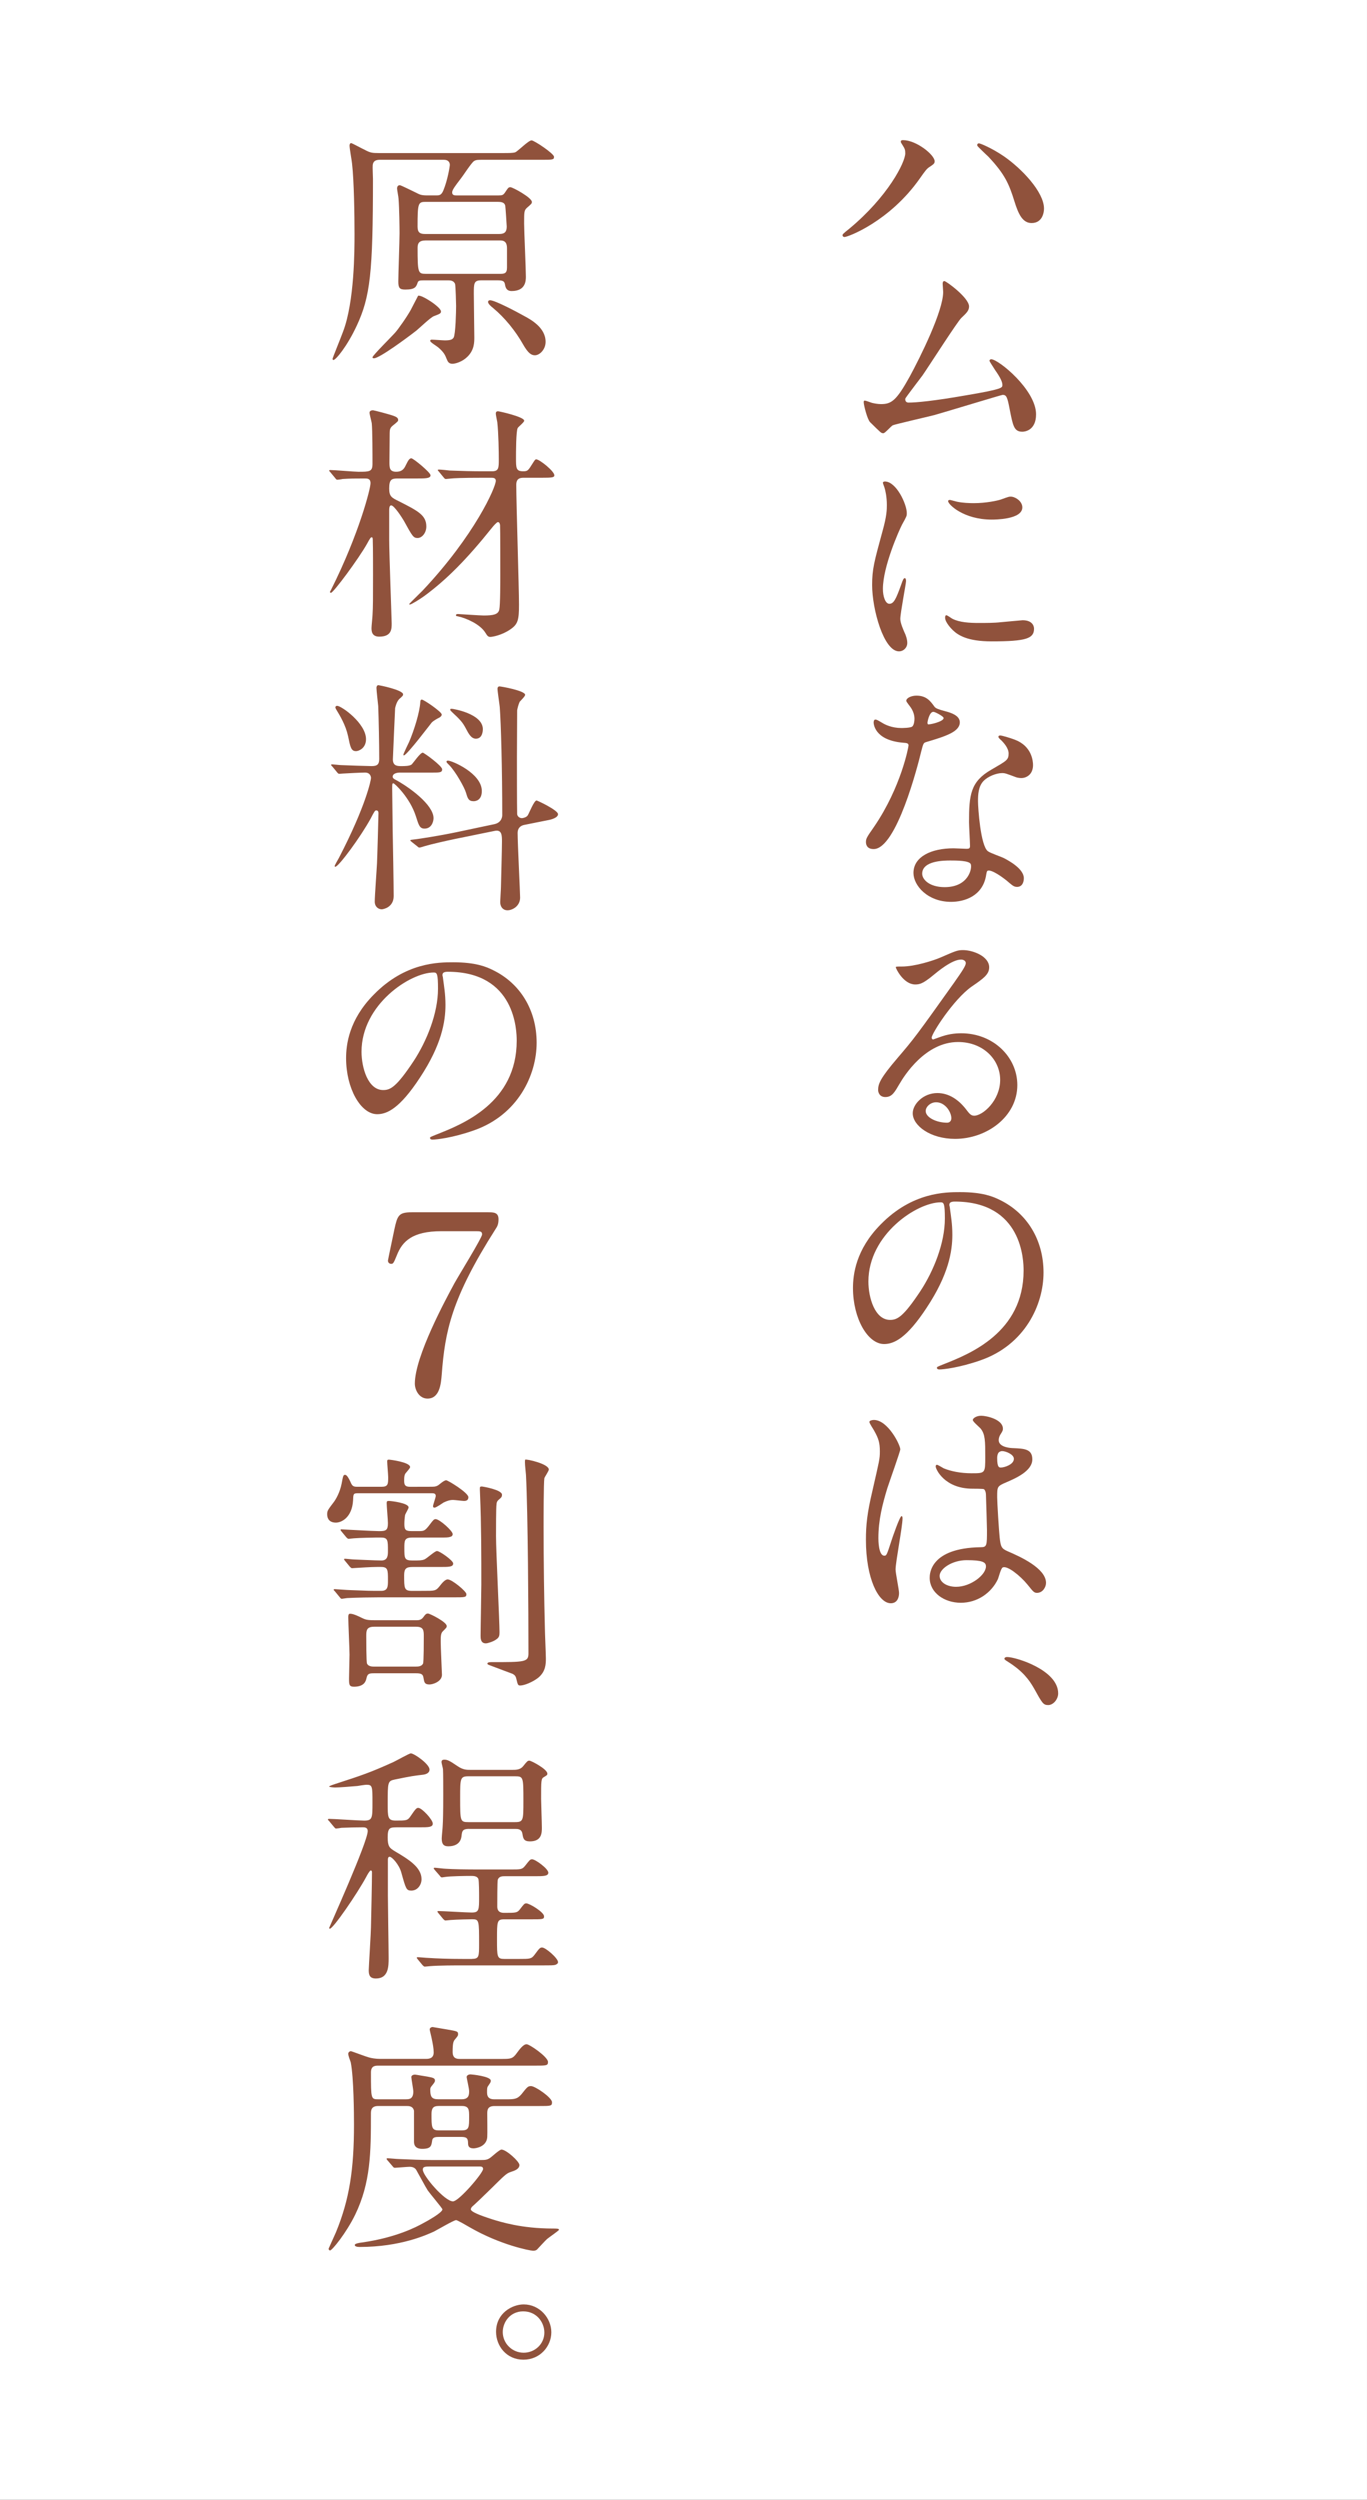
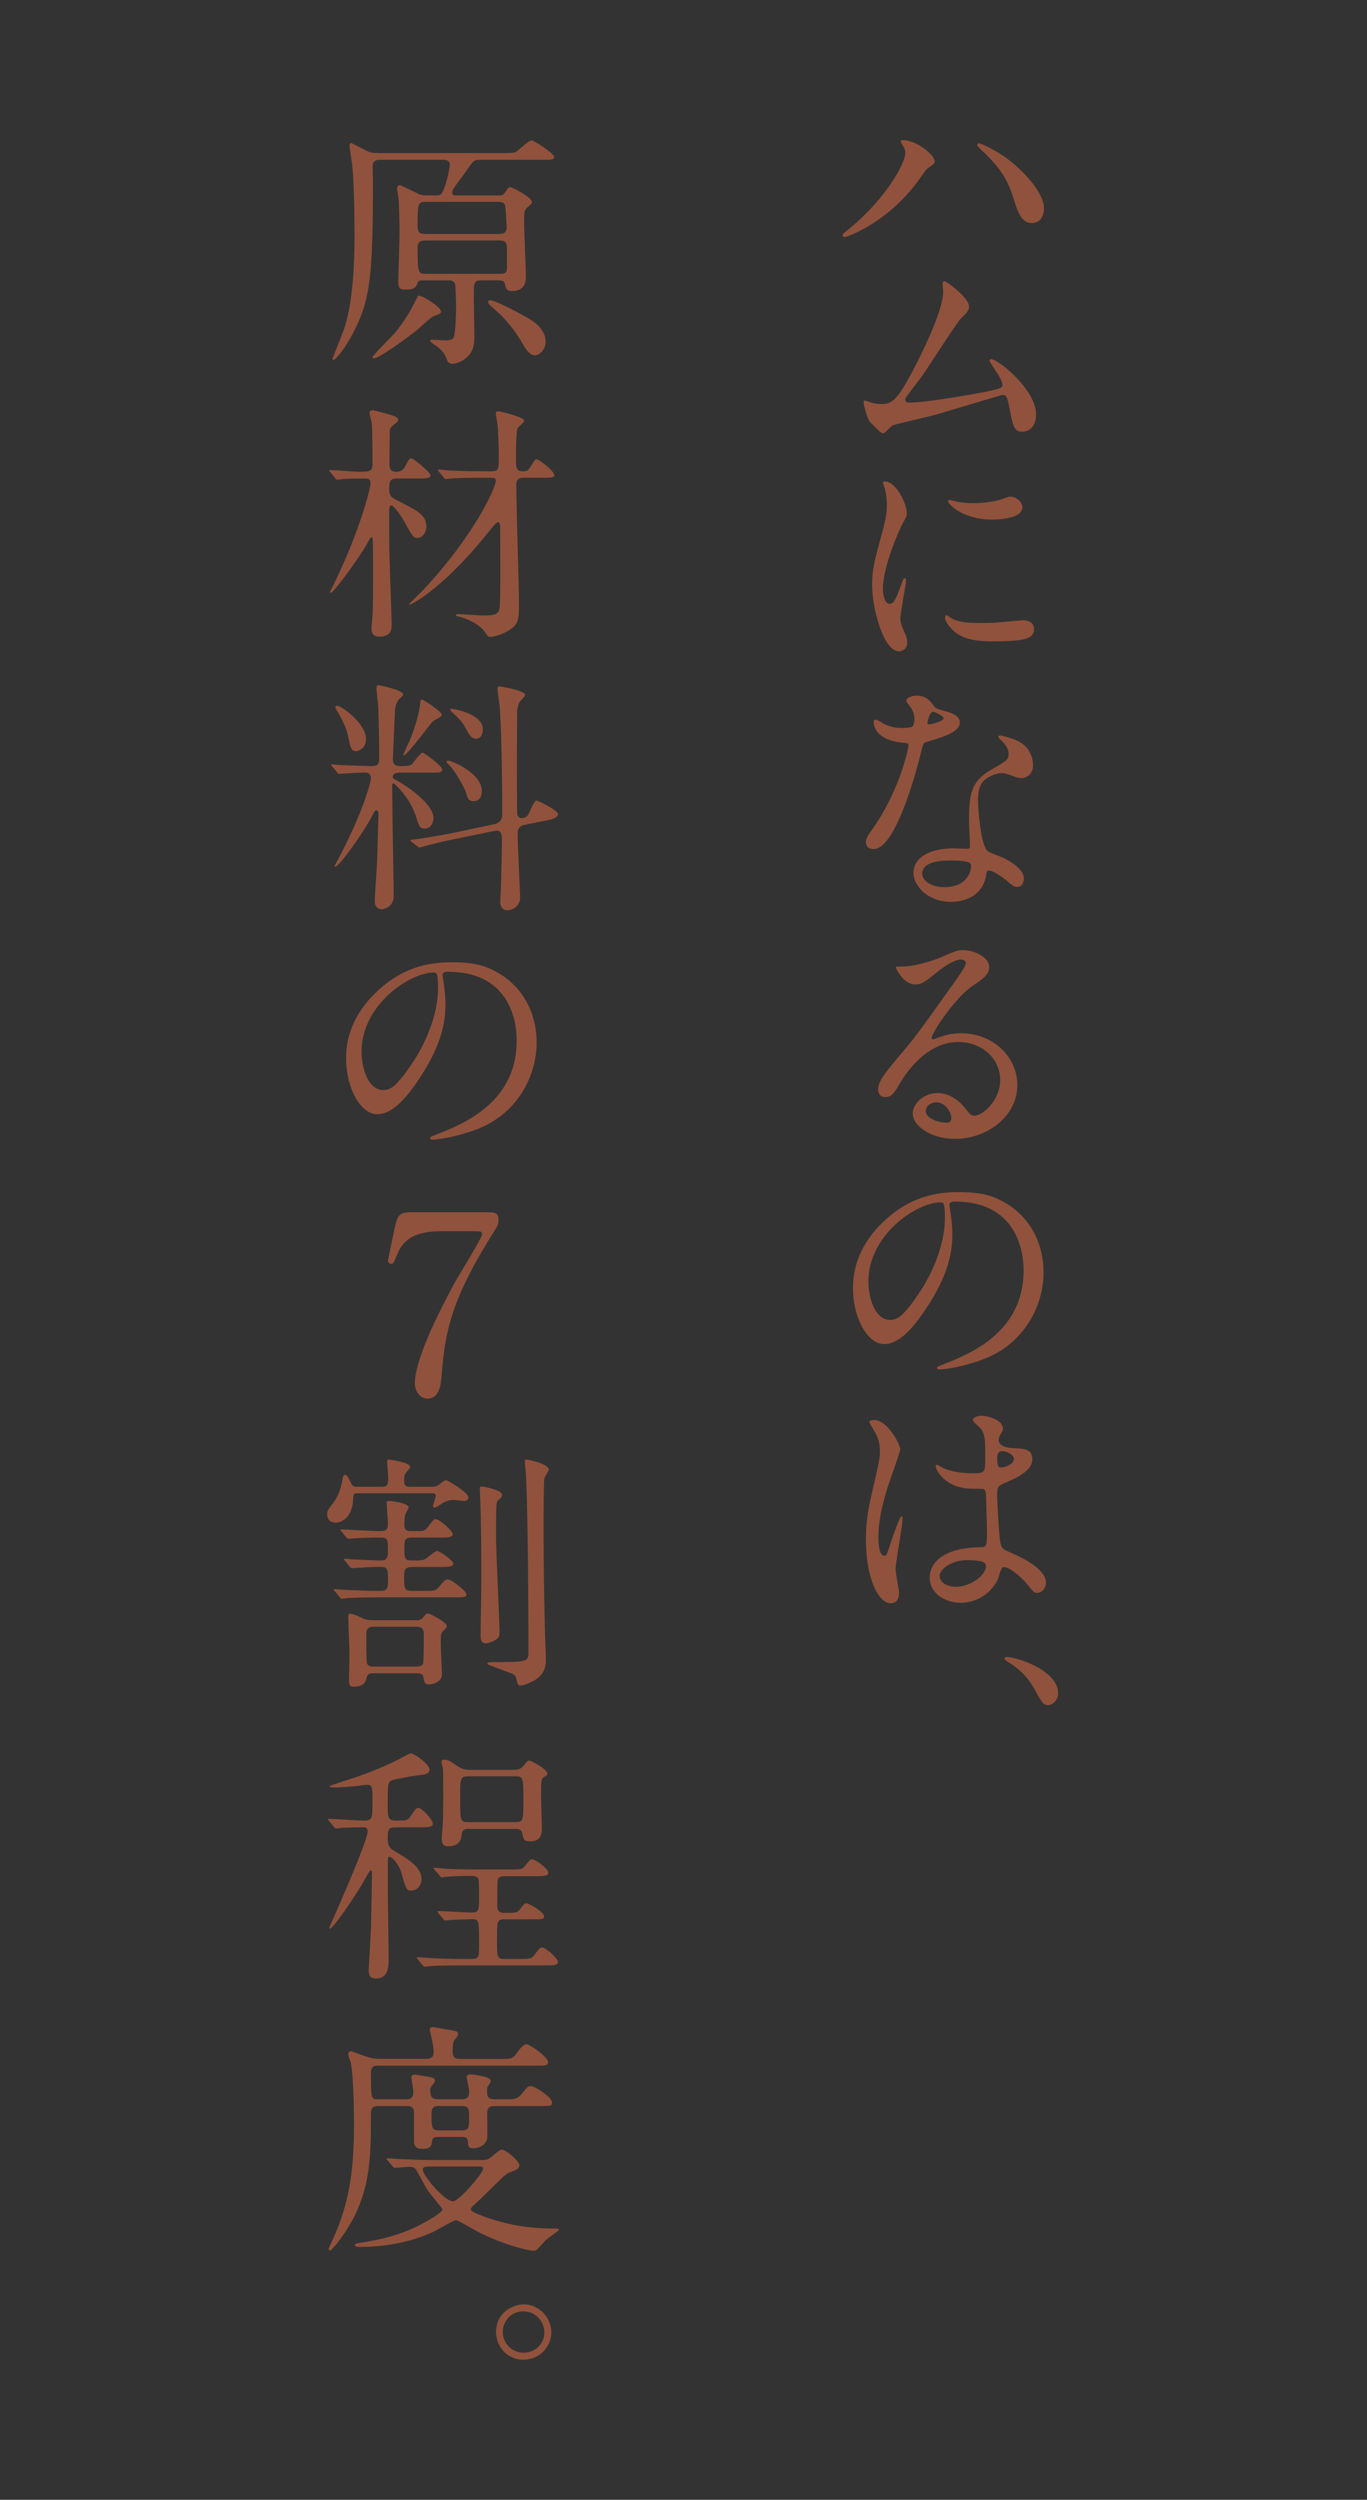
<svg xmlns="http://www.w3.org/2000/svg" version="1.1" id="レイヤー_1" x="0px" y="0px" width="138.352px" height="253px" viewBox="0 0 138.352 253" enable-background="new 0 0 138.352 253" xml:space="preserve">
  <rect x="0" y="0" width="138.352" height="253" fill="#333333" stroke="none" />
  <g>
-     <rect x="0" fill="#FFFFFF" width="138.351" height="253" />
    <g>
      <path fill="#90523C" d="M91.344,14.686c-0.149-0.227-0.176-0.277-0.176-0.353c0-0.126,0.101-0.151,0.229-0.151    c1.336,0,3.199,1.487,3.199,2.143c0,0.227-0.126,0.303-0.454,0.529c-0.378,0.227-0.527,0.479-1.031,1.185    c-3.052,4.361-7.285,5.949-7.64,5.949c-0.149,0-0.202-0.126-0.202-0.176c0-0.101,0.076-0.176,0.706-0.681    c3.884-3.227,5.646-6.705,5.646-7.613C91.621,15.165,91.571,15.039,91.344,14.686z M99.083,14.508c0.126,0,1.26,0.454,2.521,1.311    c1.788,1.235,4.059,3.604,4.059,5.293c0,0.378-0.151,1.462-1.261,1.462c-0.907,0-1.336-0.907-1.739-2.218    c-0.529-1.688-0.933-2.697-2.621-4.487c-0.177-0.176-1.135-1.059-1.135-1.134C98.881,14.635,98.931,14.508,99.083,14.508z" />
      <path fill="#90523C" d="M91.949,40.745c0.781,0,2.47-0.151,5.798-0.731c3.705-0.63,3.705-0.756,3.705-1.059    c0-0.302-0.229-0.781-0.73-1.487c-0.2-0.328-0.58-0.882-0.58-0.958s0.075-0.151,0.179-0.151c0.729,0,4.537,3.101,4.537,5.571    c0,1.689-1.21,1.765-1.389,1.765c-0.854,0-0.958-0.63-1.285-2.294c-0.228-1.21-0.326-1.437-0.704-1.437    c-0.128,0-5.823,1.739-6.907,2.042c-0.683,0.176-3.982,0.933-4.209,1.034c-0.179,0.076-0.782,0.807-0.958,0.807    c-0.229,0-0.229-0.025-1.336-1.109c-0.305-0.302-0.655-1.765-0.655-2.017c0-0.076,0-0.176,0.101-0.176    c0.126,0,0.631,0.202,0.73,0.227c0.202,0.05,0.604,0.126,0.908,0.126c1.059,0,1.562-0.328,2.924-2.798    c1.107-2.042,3.378-6.629,3.378-8.545c0-0.126-0.051-0.731-0.051-0.832c0-0.126,0.023-0.277,0.177-0.277    c0.176,0,2.495,1.689,2.495,2.571c0,0.428-0.277,0.68-0.781,1.159c-0.403,0.378-3.302,4.916-3.933,5.823    c-0.277,0.378-1.714,2.243-1.739,2.344C91.595,40.593,91.721,40.745,91.949,40.745z" />
      <path fill="#90523C" d="M90.008,61.107c0.431,0,0.655-0.403,1.21-1.966c0.151-0.429,0.229-0.63,0.354-0.63    s0.126,0.252,0.126,0.303c0,0.277-0.58,3.227-0.58,3.832c0,0.428,0.353,1.185,0.403,1.311c0.177,0.353,0.303,0.782,0.303,1.109    c0,0.504-0.403,0.857-0.832,0.857c-1.562,0-2.725-4.285-2.725-6.705c0-1.613,0.202-2.345,1.061-5.496    c0.429-1.538,0.429-2.167,0.429-2.622c0-0.807-0.149-1.487-0.252-1.79c-0.023-0.076-0.149-0.378-0.149-0.454    c0-0.076,0.101-0.126,0.2-0.126c1.159,0,2.22,2.294,2.22,3.201c0,0.277,0,0.303-0.479,1.16c-0.277,0.529-1.939,4.235-1.939,6.503    C89.351,60.351,89.604,61.107,90.008,61.107z M104.653,63.627c0,0.983-0.756,1.286-4.285,1.286c-2.47,0-3.402-0.63-3.935-1.134    c-0.126-0.126-0.779-0.782-0.779-1.261c0-0.05,0-0.252,0.126-0.252c0.102,0,0.505,0.303,0.604,0.354    c0.73,0.378,1.767,0.429,2.697,0.429c0.655,0,1.562,0,2.192-0.076c0.354-0.025,2.116-0.202,2.219-0.202    C104.452,62.771,104.653,63.324,104.653,63.627z M103.469,51.352c0,1.235-2.798,1.235-3.101,1.235    c-2.851,0-4.411-1.538-4.411-1.865c0-0.05,0.025-0.126,0.177-0.126c0.075,0,0.378,0.101,0.705,0.176    c0.58,0.126,1.261,0.151,1.715,0.151c1.234,0,2.42-0.252,2.772-0.378c0.756-0.277,0.832-0.303,1.084-0.277    C102.864,50.343,103.469,50.771,103.469,51.352z" />
      <path fill="#90523C" d="M92.553,72.747c0-0.378-0.126-0.756-0.353-1.109c-0.075-0.126-0.479-0.604-0.479-0.706    c0-0.302,0.53-0.529,1.034-0.529c1.008,0,1.411,0.555,1.814,1.109c0.126,0.177,0.378,0.277,1.135,0.479    c0.479,0.126,1.437,0.403,1.437,1.109c0,0.958-1.409,1.412-3.451,2.017c-0.229,0.076-0.252,0.151-0.479,1.033    c-0.302,1.261-2.47,9.781-4.789,9.781c-0.681,0-0.781-0.454-0.781-0.706c0-0.353,0.075-0.479,0.832-1.562    c2.747-4.033,3.479-8.092,3.479-8.218c0-0.227-0.177-0.252-0.555-0.277c-2.977-0.252-2.977-2.017-2.977-2.042    c0-0.101,0.025-0.302,0.177-0.302c0.103,0,0.178,0.025,0.683,0.328c0.275,0.176,0.98,0.529,1.938,0.529    c0.053,0,0.935,0,1.109-0.151C92.504,73.377,92.553,72.973,92.553,72.747z M99.813,88.526c-0.327,2.193-2.243,2.748-3.556,2.748    c-2.395,0-3.807-1.664-3.807-2.924c0-1.639,1.79-2.496,4.059-2.496c0.201,0,1.136,0.05,1.312,0.05    c0.227,0,0.353-0.025,0.353-0.277c0-0.378-0.101-2.067-0.101-2.42c0-2.772,0.149-4.108,2.269-5.318    c1.563-0.908,1.739-0.983,1.739-1.639c0-0.555-0.554-1.134-0.705-1.286c-0.228-0.202-0.328-0.302-0.328-0.403    c0-0.076,0.076-0.126,0.177-0.126c0.178,0,0.958,0.227,1.487,0.428c1.739,0.656,1.84,2.193,1.84,2.571    c0,0.958-0.681,1.311-1.185,1.311c-0.025,0-0.328,0-0.58-0.101c-0.958-0.353-1.059-0.403-1.361-0.403    c-0.604,0-1.437,0.353-1.84,0.756c-0.58,0.555-0.604,1.462-0.604,2.092s0.253,4.537,1.009,5.066    c0.227,0.177,1.411,0.58,1.639,0.706c0.529,0.277,1.991,1.084,1.991,2.017c0,0.429-0.177,0.882-0.681,0.882    c-0.252,0-0.403-0.076-0.781-0.403c-0.681-0.605-1.84-1.386-2.193-1.235C99.864,88.173,99.864,88.274,99.813,88.526z     M96.183,87.089c-0.577,0-2.849,0-2.849,1.336c0,0.605,0.757,1.361,2.271,1.361c2.442,0,2.798-1.916,2.646-2.319    C98.125,87.089,96.763,87.089,96.183,87.089z M95.503,72.671c0-0.176-0.882-0.63-1.033-0.63c-0.429,0-0.604,1.034-0.604,1.109    c0,0.05,0.022,0.126,0.05,0.151C93.991,73.377,95.503,73.049,95.503,72.671z" />
      <path fill="#90523C" d="M101.225,109.291c0-2.067-1.737-3.832-4.26-3.832c-3.328,0-5.471,3.453-5.924,4.235    c-0.505,0.857-0.757,1.336-1.438,1.336c-0.604,0-0.73-0.504-0.73-0.706c0-0.63,0.201-1.185,1.991-3.277    c1.639-1.916,1.891-2.244,5.694-7.587c0.832-1.185,1.188-1.714,1.188-1.992c0-0.176-0.177-0.353-0.479-0.353    c-0.933,0-2.42,1.26-2.849,1.613c-1.008,0.832-1.36,0.907-1.789,0.907c-1.185,0-1.967-1.613-1.967-1.739    c0-0.076,0.076-0.076,0.604-0.076c1.338,0,3.201-0.605,3.907-0.907c1.562-0.681,1.739-0.756,2.294-0.756    c1.008,0,2.646,0.63,2.646,1.739c0,0.731-0.58,1.134-1.79,1.966c-1.814,1.286-4.033,4.739-4.033,5.167    c0,0.076,0.076,0.176,0.151,0.176c0.149-0.05,0.479-0.176,0.631-0.227c0.807-0.303,1.512-0.403,2.218-0.403    c3.227,0,5.672,2.395,5.672,5.243c0,3.201-3.101,5.445-6.302,5.445c-2.496,0-4.285-1.336-4.285-2.597    c0-0.907,1.059-2.042,2.495-2.042c1.185,0,2.168,0.706,2.874,1.613c0.353,0.454,0.504,0.681,0.854,0.681    C99.461,112.92,101.225,111.382,101.225,109.291z M94.747,111.558c-0.605,0-1.059,0.479-1.059,0.882    c0,0.655,1.084,1.185,2.168,1.185c0.252,0,0.429-0.176,0.429-0.454C96.285,112.567,95.679,111.558,94.747,111.558z" />
      <path fill="#90523C" d="M96.083,121.962c0,0.076,0.051,0.176,0.051,0.277c0.103,0.807,0.252,1.613,0.252,2.722    c0,1.689-0.378,4.033-2.597,7.386c-2.017,3.076-3.302,3.68-4.311,3.68c-1.663,0-3.15-2.596-3.15-5.671    c0-1.336,0.277-3.882,2.798-6.428c3.201-3.277,6.579-3.277,8.041-3.277c2.294,0,3.354,0.454,4.059,0.807    c2.725,1.336,4.388,4.033,4.388,7.334c0,3.277-1.893,7.311-6.354,8.873c-2.143,0.756-3.806,0.934-4.184,0.934    c-0.104,0-0.253-0.025-0.253-0.176c0-0.076,0.051-0.102,0.681-0.354c2.622-1.033,8.092-3.201,8.092-9.479    c0-0.983-0.101-6.982-6.98-6.982C96.108,121.609,96.083,121.812,96.083,121.962z M87.89,129.701c0,1.639,0.655,3.883,2.193,3.883    c0.73,0,1.336-0.304,3.075-2.925c1.336-2.042,2.47-4.84,2.47-7.335c0-1.513-0.101-1.639-0.428-1.639    C92.805,121.686,87.89,124.938,87.89,129.701z" />
      <path fill="#90523C" d="M90.991,161.229c0,0.555-0.252,1.033-0.832,1.033c-1.26,0-2.521-2.521-2.521-6.428    c0-1.486,0.126-2.697,0.655-4.939c0.706-3.102,0.756-3.227,0.756-4.008c0-0.857-0.126-1.287-0.579-2.094    c-0.076-0.15-0.479-0.73-0.479-0.881c0-0.152,0.303-0.203,0.454-0.203c1.411,0,2.672,2.521,2.672,2.975    c0,0.203-1.109,3.303-1.312,3.936c-0.505,1.662-0.905,3.227-0.905,5.064c0,0.15,0,1.764,0.604,1.764    c0.229,0,0.252-0.1,0.706-1.484c0.101-0.328,0.856-2.521,1.033-2.521c0.101,0,0.101,0.178,0.101,0.229    c0,0.807-0.705,4.436-0.705,5.168C90.638,159.213,90.991,160.877,90.991,161.229z M100.999,159.816    c-0.656,1.389-2.067,2.396-3.757,2.396c-1.688,0-3.15-1.033-3.15-2.521c0-0.354,0-3.023,5.167-3.102    c0.631,0,0.631-0.176,0.631-1.738c0-0.152-0.074-2.824-0.102-3.529c0-0.15-0.024-0.453-0.201-0.604    c-0.051-0.051-1.033-0.051-1.159-0.051c-2.849,0-3.729-1.99-3.729-2.244c0-0.074,0.023-0.176,0.126-0.176    c0.102,0,0.58,0.303,0.681,0.354c0.706,0.303,1.739,0.504,2.823,0.504c1.387,0,1.387,0,1.387-1.662c0-1.588,0-2.295-0.479-2.875    c-0.104-0.125-0.782-0.682-0.782-0.855c0-0.15,0.328-0.43,0.855-0.43c0.506,0,2.193,0.354,2.193,1.312    c0,0.176-0.023,0.227-0.277,0.629c-0.074,0.127-0.149,0.328-0.149,0.529c0,0.758,1.311,0.807,1.462,0.807    c1.109,0.051,1.941,0.076,1.941,1.135c0,1.188-1.689,1.916-2.622,2.32c-0.935,0.402-0.935,0.428-0.935,1.512    c0,0.557,0.177,3.402,0.252,4.084c0.103,0.934,0.177,1.109,0.809,1.389c1.233,0.527,3.882,1.713,3.882,3.199    c0,0.453-0.354,1.01-0.907,1.01c-0.303,0-0.378-0.104-0.983-0.855c-0.729-0.885-2.041-1.941-2.493-1.715    C101.301,158.709,101.074,159.641,100.999,159.816z M95.099,159.488c0,0.682,0.782,1.109,1.664,1.109    c1.487,0,3.024-1.211,3.024-2.066c0-0.43-0.354-0.631-1.966-0.631C96.385,157.9,95.099,158.76,95.099,159.488z M100.923,147.566    c0,0.959,0.202,0.959,0.378,0.959c0.354,0,1.312-0.303,1.312-0.883c0-0.453-0.832-0.781-1.188-0.781    c-0.075,0-0.201,0.025-0.302,0.102C101.023,147.037,100.923,147.238,100.923,147.566z" />
      <path fill="#90523C" d="M106.091,172.566c-0.505,0-0.604-0.178-1.438-1.688c-0.504-0.883-1.159-1.766-2.646-2.697    c-0.075-0.051-0.353-0.201-0.353-0.303c0-0.074,0.075-0.176,0.275-0.176c0.884,0,5.167,1.311,5.167,3.68    C107.098,171.986,106.594,172.566,106.091,172.566z" />
      <path fill="#90523C" d="M38.531,16.17c-0.302,0-0.756,0-0.809,0.555c-0.023,0.202,0.025,1.16,0.025,1.386    c0,9.503-0.277,11.923-1.639,14.847c-0.958,2.067-2.117,3.479-2.37,3.479c-0.076,0-0.076-0.101-0.076-0.151    c0-0.05,0.807-2.042,1.059-2.722c1.16-3.05,1.16-8.293,1.16-9.882c0-1.89-0.051-5.394-0.252-7.133    c-0.023-0.277-0.252-1.513-0.252-1.815c0-0.126,0.05-0.252,0.176-0.252c0.053,0,1.187,0.605,1.361,0.681    c0.555,0.303,0.781,0.328,1.412,0.328h12.579c0.604,0,1.009,0,1.233-0.075c0.277-0.101,1.338-1.21,1.663-1.21    c0.253,0,2.271,1.336,2.271,1.664c0,0.302-0.126,0.302-1.312,0.302h-5.946c-0.431,0-0.633,0-0.832,0.126    c-0.277,0.177-1.109,1.487-1.336,1.765c-0.58,0.756-0.885,1.16-0.885,1.412c0,0.303,0.277,0.303,0.431,0.303h4.26    c0.379,0,0.479-0.025,0.681-0.328c0.305-0.454,0.328-0.504,0.529-0.504c0.228,0,2.168,1.059,2.168,1.487    c0,0.176-0.05,0.202-0.479,0.58c-0.305,0.277-0.305,0.403-0.305,1.613c0,0.782,0.177,4.512,0.177,5.369    c0,0.378,0,1.462-1.438,1.462c-0.554,0-0.63-0.403-0.68-0.681c-0.053-0.252-0.127-0.403-0.683-0.403h-1.737    c-0.731,0-0.731,0.328-0.731,1.361c0,0.681,0.051,4.008,0.051,4.386c0,0.529,0,1.311-0.706,1.992    c-0.504,0.504-1.21,0.706-1.513,0.706c-0.378,0-0.479-0.252-0.555-0.428c-0.202-0.504-0.304-0.729-0.884-1.235    c-0.101-0.101-0.807-0.504-0.807-0.655c0-0.051,0.025-0.126,0.151-0.126c0.202,0,1.134,0.075,1.336,0.075    c0.604,0,0.756-0.101,0.882-0.277c0.202-0.328,0.252-2.697,0.252-3.201c0-0.277-0.05-2.017-0.101-2.218    c-0.126-0.378-0.529-0.378-0.683-0.378h-2.496c-0.401,0-0.527,0.025-0.604,0.202c-0.151,0.454-0.252,0.729-1.26,0.729    c-0.557,0-0.706-0.151-0.706-0.807c0-0.706,0.126-4.109,0.126-4.89c0-0.58-0.025-2.546-0.103-3.504    c0-0.151-0.149-0.882-0.149-1.034s0.074-0.328,0.275-0.328c0.126,0,1.312,0.604,1.641,0.756c0.353,0.176,0.504,0.277,1.107,0.277    h0.983c0.227,0,0.479,0,0.681-0.504c0.453-1.109,0.655-2.47,0.655-2.571c0-0.075,0-0.529-0.605-0.529h-6.397V16.17H38.531z     M44.631,31.522c0,0.202-0.126,0.252-0.729,0.479c-0.328,0.126-1.514,1.26-1.767,1.462c-0.905,0.706-3.729,2.798-4.285,2.798    c-0.05,0-0.149,0-0.149-0.101c0-0.176,1.939-2.092,2.294-2.496c0.252-0.277,1.16-1.538,1.588-2.319    c0.076-0.126,0.706-1.386,0.731-1.411C42.615,29.782,44.631,31.068,44.631,31.522z M50.53,23.682c0.58,0,0.756-0.252,0.756-0.756    c0-0.126-0.126-1.992-0.151-2.118c-0.05-0.126-0.101-0.378-0.705-0.378H43.07c-0.756,0-0.809,0.151-0.809,2.521    c0,0.604,0.277,0.73,0.756,0.73L50.53,23.682L50.53,23.682z M50.555,27.715c0.453,0,0.758,0,0.758-0.63v-1.891    c0-0.303,0-0.857-0.655-0.857h-7.613c-0.604,0-0.781,0.277-0.781,0.731c0,2.521,0.052,2.646,0.809,2.646L50.555,27.715    L50.555,27.715z M52.95,31.925c0.756,0.403,2.269,1.21,2.269,2.672c0,0.781-0.604,1.361-1.084,1.361    c-0.353,0-0.681-0.202-1.185-1.084c-0.781-1.386-1.865-2.723-3.051-3.706c-0.201-0.151-0.504-0.428-0.504-0.605    c0-0.151,0.149-0.176,0.2-0.176C50.101,30.387,52.37,31.597,52.95,31.925z" />
      <path fill="#90523C" d="M36.514,48.428c-0.63,0-1.031,0-1.84,0.05c-0.076,0.025-0.454,0.076-0.528,0.076    c-0.103,0-0.151-0.076-0.229-0.177l-0.479-0.58c-0.052-0.076-0.126-0.126-0.126-0.151c0-0.05,0.05-0.076,0.101-0.076    c0.454,0,2.445,0.177,2.849,0.177c1.136,0,1.438,0,1.438-0.807s0-3.403-0.075-4.109c-0.025-0.176-0.227-0.908-0.227-1.059    c0-0.177,0.176-0.252,0.353-0.252c0.076,0,1.739,0.429,2.117,0.58c0.202,0.076,0.429,0.176,0.429,0.403    c0,0.126-0.05,0.176-0.555,0.58c-0.252,0.202-0.302,0.403-0.302,0.731c0,0.479-0.025,2.521-0.025,2.949    c0,0.555,0,0.983,0.681,0.983c0.529,0,0.781-0.227,0.983-0.681c0.277-0.58,0.403-0.681,0.555-0.681    c0.202,0,1.941,1.437,1.941,1.714c0,0.328-0.529,0.328-1.361,0.328h-1.939c-0.631,0-0.884,0.076-0.884,1.008    c0,0.807,0.229,0.933,1.01,1.311c1.939,0.983,2.748,1.412,2.748,2.546c0,0.63-0.431,1.16-0.884,1.16    c-0.429,0-0.528-0.176-1.387-1.739c-0.176-0.303-0.981-1.563-1.286-1.563c-0.202,0-0.202,0.353-0.202,0.504v3    c0,1.336,0.252,8.092,0.252,8.445c0,0.554,0,1.336-1.261,1.336c-0.781,0-0.781-0.605-0.781-0.882c0-0.202,0.103-1.134,0.103-1.311    c0.051-0.781,0.051-1.765,0.051-4.058c0-0.53,0-2.899-0.024-3.378c0-0.252,0-0.429-0.102-0.429c-0.101,0-0.151,0.05-0.479,0.656    c-0.832,1.487-3.403,4.966-3.655,4.966c-0.05,0-0.103-0.051-0.103-0.076c0-0.05,0.126-0.227,0.151-0.303    c2.798-5.596,3.958-10.159,3.958-10.713c0-0.479-0.328-0.479-0.555-0.479L36.514,48.428L36.514,48.428z M48.841,48.353    c-2.19,0-2.924,0.05-3.176,0.076c-0.075,0-0.454,0.05-0.529,0.05c-0.101,0-0.149-0.05-0.227-0.151l-0.479-0.58    c-0.05-0.076-0.126-0.126-0.126-0.177c0-0.025,0.053-0.05,0.103-0.05c0.176,0,0.958,0.076,1.107,0.101    c1.235,0.05,2.271,0.076,3.453,0.076h0.832c0.683,0,0.683-0.353,0.683-1.21c0-0.706-0.025-2.597-0.151-3.756    c-0.024-0.151-0.151-0.731-0.151-0.857s0.025-0.252,0.229-0.252c0.101,0,2.646,0.555,2.646,0.958c0,0.151-0.58,0.605-0.653,0.731    c-0.179,0.252-0.179,2.571-0.179,3.025c0,1.034,0,1.361,0.731,1.361c0.453,0,0.504-0.076,0.958-0.807    c0.176-0.277,0.252-0.403,0.353-0.403c0.354,0,1.841,1.21,1.841,1.613c0,0.227-0.228,0.252-1.312,0.252h-1.813    c-0.354,0-0.73,0.076-0.73,0.706c0,1.941,0.277,10.411,0.277,12.125c0,1.563-0.103,1.991-0.884,2.521    c-0.883,0.605-1.841,0.756-2.017,0.756c-0.253,0-0.328-0.151-0.505-0.428c-0.529-0.857-1.915-1.462-2.722-1.639    c-0.229-0.05-0.254-0.05-0.254-0.126c0-0.101,0.103-0.126,0.201-0.126c0.126,0,2.22,0.151,2.599,0.151    c0.98,0,1.485-0.101,1.588-0.605c0.101-0.454,0.101-2.848,0.101-3.529c0-0.504,0-4.764-0.023-5.016    c-0.025-0.126-0.052-0.303-0.229-0.303c-0.101,0-0.479,0.429-0.555,0.529c-2.598,3.252-4.638,5.294-6.856,6.932    c-0.555,0.403-1.359,0.882-1.485,0.882c-0.052,0-0.076-0.025-0.076-0.05s1.16-1.16,1.359-1.361    c5.27-5.596,7.411-10.461,7.411-11.117c0-0.277-0.252-0.302-0.428-0.302H48.841L48.841,48.353z" />
      <path fill="#90523C" d="M40.498,78.189c-0.151,0-0.756,0.025-0.756,0.429c0,0.101,0.101,0.202,0.202,0.252    c1.437,0.756,3.933,2.571,3.933,3.933c0,0.353-0.202,1.059-0.908,1.059c-0.479,0-0.58-0.302-0.882-1.26    c-0.604-1.891-2.167-3.328-2.269-3.328c-0.126,0-0.126,0.076-0.126,0.555c0,0.605,0.05,3.554,0.05,4.209    c0.023,0.958,0.101,5.596,0.101,6.655c0,1.16-1.084,1.336-1.21,1.336c-0.303,0-0.706-0.227-0.706-0.782    c0-0.555,0.202-3.277,0.229-3.882c0.023-0.328,0.149-4.84,0.149-5.067c0-0.151-0.051-0.277-0.227-0.277    c-0.126,0-0.176,0.076-0.555,0.807c-1.034,1.891-3.251,4.891-3.58,4.891c-0.052,0-0.075-0.025-0.075-0.076    c0-0.051,0.353-0.681,0.428-0.807c2.773-5.344,3.252-7.916,3.252-8.092c0-0.227-0.149-0.555-0.58-0.555    c-0.454,0-1.84,0.076-2.269,0.101c-0.05,0-0.302,0.025-0.354,0.025c-0.101,0-0.149-0.051-0.227-0.151l-0.479-0.58    c-0.126-0.126-0.126-0.126-0.126-0.176c0-0.05,0.052-0.05,0.103-0.05c0.126,0,0.756,0.076,0.908,0.076    c0.479,0.025,2.771,0.101,3.101,0.101c0.605,0,0.756-0.227,0.756-0.731c0-1.437-0.05-4.008-0.101-5.344    c-0.025-0.277-0.179-1.563-0.179-1.84c0-0.126,0.053-0.277,0.202-0.277c0.052,0,2.495,0.479,2.495,0.933    c0,0.126-0.05,0.151-0.252,0.353c-0.202,0.151-0.401,0.378-0.555,1.033c0,0.051-0.229,4.941-0.229,5.193    c0,0.681,0.479,0.681,0.884,0.681c0.275,0,0.832,0,1.031-0.176c0.151-0.151,0.857-1.185,1.109-1.185    c0.126,0,1.966,1.336,1.966,1.689c0,0.328-0.275,0.328-0.958,0.328h-3.299v-0.003H40.498z M36.036,76.022    c-0.504,0-0.58-0.403-0.807-1.513c-0.254-1.16-0.832-2.092-1.212-2.722c-0.023-0.051-0.074-0.126-0.074-0.202    c0-0.101,0.101-0.151,0.177-0.151c0.428,0,2.924,1.765,2.924,3.378C37.044,75.745,36.288,76.022,36.036,76.022z M40.875,76.45    c-0.025,0-0.05,0-0.05-0.076c0-0.075,0.479-1.084,0.58-1.285c0.479-1.109,1.084-3,1.134-4.059c0-0.076,0.025-0.227,0.151-0.227    c0.2,0,2.017,1.235,2.017,1.513c0,0.151-0.151,0.252-0.227,0.302c-0.151,0.076-0.557,0.277-0.782,0.504    C43.623,73.198,41.177,76.45,40.875,76.45z M46.119,84.896c-1.084,0.227-2.42,0.529-3.103,0.731    c-0.101,0.025-0.452,0.151-0.554,0.151c-0.076,0-0.126-0.025-0.202-0.101l-0.604-0.479c-0.126-0.101-0.126-0.101-0.126-0.151    s0.05-0.05,0.68-0.126c0.177-0.025,2.092-0.302,3.908-0.681l3.932-0.832c0.782-0.177,0.782-0.857,0.782-0.908    c0-4.638-0.127-9.301-0.253-10.94c-0.024-0.277-0.229-1.588-0.229-1.865c0-0.126,0.076-0.227,0.202-0.227    c0.15,0,2.598,0.429,2.598,0.857c0,0.151-0.479,0.605-0.557,0.706c-0.126,0.277-0.227,0.681-0.252,0.857    c0,0.101-0.023,4.033-0.023,4.739c0,1.134,0,4.89,0.023,5.747c0,0.227,0.229,0.429,0.479,0.429c0.101,0,0.479-0.076,0.604-0.303    c0.151-0.252,0.631-1.487,0.883-1.487c0.075,0,2.17,0.983,2.17,1.387c0,0.378-0.759,0.554-0.885,0.58l-2.521,0.504    c-0.431,0.076-0.683,0.378-0.683,0.807c0,1.059,0.252,6.024,0.252,6.554c0,0.882-0.807,1.286-1.283,1.286    c-0.431,0-0.731-0.328-0.731-0.832c0-0.227,0.075-1.311,0.075-1.538c0.025-1.033,0.102-3.882,0.102-4.587    c0-0.605,0-1.235-0.729-1.084L46.119,84.896z M47.933,81.088c-0.527,0-0.604-0.302-0.779-0.882    c-0.126-0.454-1.033-2.117-1.714-2.798c-0.126-0.126-0.252-0.227-0.252-0.328c0-0.076,0.101-0.101,0.148-0.101    c0.403,0,3.429,1.286,3.429,3.076C48.765,81.063,48.059,81.088,47.933,81.088z M48.16,74.761c-0.479,0-0.756-0.554-0.957-0.933    c-0.403-0.781-0.656-1.008-1.487-1.79c-0.126-0.126-0.149-0.151-0.149-0.227c0-0.076,0.05-0.076,0.176-0.076    c0.076,0,3.126,0.479,3.126,2.067C48.866,73.904,48.866,74.761,48.16,74.761z" />
      <path fill="#90523C" d="M44.783,98.701c0,0.076,0.05,0.176,0.05,0.277c0.101,0.807,0.252,1.613,0.252,2.722    c0,1.689-0.378,4.033-2.597,7.386c-2.019,3.076-3.304,3.68-4.312,3.68c-1.664,0-3.149-2.596-3.149-5.671    c0-1.336,0.275-3.882,2.798-6.428c3.201-3.277,6.579-3.277,8.041-3.277c2.294,0,3.354,0.454,4.059,0.807    c2.725,1.336,4.388,4.033,4.388,7.335c0,3.277-1.892,7.31-6.354,8.873c-2.143,0.756-3.807,0.933-4.185,0.933    c-0.103,0-0.252-0.025-0.252-0.176c0-0.076,0.05-0.101,0.681-0.353c2.621-1.033,8.092-3.201,8.092-9.478    c0-0.983-0.102-6.982-6.98-6.982C44.807,98.348,44.783,98.55,44.783,98.701z M36.59,106.44c0,1.638,0.655,3.882,2.193,3.882    c0.729,0,1.336-0.303,3.076-2.924c1.336-2.042,2.47-4.84,2.47-7.335c0-1.513-0.101-1.639-0.429-1.639    C41.506,98.424,36.59,101.676,36.59,106.44z" />
      <path fill="#90523C" d="M49.394,122.692c0.556,0,1.06,0,1.06,0.706c0,0.504-0.126,0.731-0.277,0.958    c-4.512,7.083-5.142,10.411-5.47,14.771c-0.076,0.906-0.202,2.42-1.438,2.42c-0.855,0-1.284-0.881-1.284-1.514    c0-2.771,3.149-8.568,4.008-10.158c0.429-0.781,2.799-4.613,2.799-4.939c0-0.327-0.202-0.328-0.655-0.328h-3.479    c-2.899,0-3.935,1.008-4.487,2.42c-0.328,0.807-0.378,0.882-0.58,0.882c-0.176,0-0.328-0.126-0.328-0.327    c0-0.076,0.58-2.799,0.655-3.177c0.303-1.387,0.429-1.714,1.739-1.714L49.394,122.692L49.394,122.692z" />
      <path fill="#90523C" d="M43.723,150.469c0.328,0,0.529-0.051,0.758-0.252c0.353-0.277,0.527-0.402,0.681-0.402    c0.176,0,2.243,1.26,2.243,1.713c0,0.379-0.327,0.379-0.454,0.379c-0.15,0-0.935-0.102-1.108-0.102    c-0.252,0-0.505,0.051-0.933,0.252c-0.126,0.076-0.756,0.529-0.935,0.529c-0.126,0-0.149-0.074-0.149-0.15    c0-0.148,0.276-0.883,0.276-1.033c0-0.275-0.228-0.275-0.429-0.275h-7.461c-0.454,0-0.454,0.076-0.479,0.729    c-0.103,1.715-1.16,2.244-1.739,2.244c-0.605,0-0.882-0.354-0.882-0.832c0-0.354,0.05-0.43,0.604-1.16    c0.304-0.377,0.683-1.084,0.857-1.939c0.149-0.809,0.176-0.906,0.353-0.906c0.178,0,0.378,0.354,0.529,0.682    c0.176,0.43,0.277,0.527,0.681,0.527h2.496c0.655,0,0.655-0.303,0.655-0.982c0-0.227-0.101-1.336-0.101-1.588    c0-0.15,0.051-0.176,0.177-0.176s2.143,0.252,2.143,0.756c0,0.102-0.252,0.379-0.401,0.557c-0.179,0.176-0.202,0.428-0.202,0.832    c0,0.504,0.176,0.604,0.653,0.604L43.723,150.469L43.723,150.469z M42.867,161.006c1.134,0,1.233,0,1.588-0.428    c0.202-0.254,0.555-0.732,0.857-0.732c0.428,0,1.891,1.211,1.891,1.488c0,0.328-0.126,0.328-1.312,0.328h-7.587    c-0.555,0-2.294,0.023-3.176,0.074c-0.076,0-0.454,0.076-0.529,0.076c-0.101,0-0.149-0.076-0.227-0.178l-0.479-0.58    c-0.05-0.051-0.126-0.127-0.126-0.15c0-0.051,0.052-0.074,0.103-0.074c0.101,0,1.336,0.1,1.588,0.1    c1.84,0.076,2.017,0.076,3.125,0.076c0.681,0,0.681-0.453,0.681-1.084c0-1.033,0-1.336-0.706-1.336h-0.401    c-0.58,0-1.739,0.076-2.145,0.102c-0.076,0-0.328,0.025-0.378,0.025c-0.076,0-0.126-0.051-0.227-0.152l-0.479-0.58    c-0.101-0.125-0.101-0.125-0.101-0.176c0-0.025,0.023-0.051,0.076-0.051c0.149,0,0.779,0.076,0.933,0.076    c0.076,0,2.218,0.102,2.773,0.102c0.653,0,0.653-0.555,0.653-0.984c0-1.031,0-1.336-0.681-1.336h-0.605    c-0.073,0-1.611,0.025-2.167,0.076c-0.074,0-0.452,0.051-0.528,0.051c-0.075,0-0.126-0.051-0.229-0.15l-0.479-0.58    c-0.103-0.125-0.103-0.125-0.103-0.176c0-0.053,0.025-0.053,0.076-0.053c0.151,0,3.202,0.18,3.809,0.18    c0.706,0,0.905-0.076,0.905-0.809c0-0.328-0.126-1.715-0.126-2.018c0-0.201,0.052-0.229,0.229-0.229    c0.202,0,1.991,0.203,1.991,0.656c0,0.127-0.328,0.654-0.354,0.756c-0.05,0.305-0.076,0.631-0.076,0.934    c0,0.605,0.151,0.707,0.756,0.707h0.656c0.58,0,0.655,0,1.159-0.656c0.378-0.504,0.429-0.555,0.604-0.555    c0.38,0,1.716,1.186,1.716,1.512c0,0.178-0.126,0.254-0.229,0.277c-0.202,0.076-0.429,0.076-1.107,0.076h-2.773    c-0.782,0-0.782,0.326-0.782,1.059c0,1.033,0,1.262,0.809,1.262c0.729,0,0.933,0,1.21-0.102c0.227-0.076,1.059-0.857,1.284-0.857    c0.277,0,1.64,0.959,1.64,1.26c0,0.355-0.428,0.355-1.361,0.355h-2.748c-0.63,0-0.855,0.15-0.855,0.832    c0,1.336,0,1.588,0.807,1.588L42.867,161.006L42.867,161.006z M42.111,163.98c0.227,0,0.504,0,0.729-0.303    c0.202-0.277,0.277-0.377,0.479-0.377c0.176,0,1.89,0.855,1.89,1.26c0,0.15,0,0.15-0.378,0.529    c-0.227,0.201-0.227,0.555-0.227,1.084s0.126,3.176,0.126,3.328c0,0.68-0.908,0.98-1.262,0.98c-0.504,0-0.528-0.227-0.604-0.654    c-0.051-0.402-0.252-0.479-0.756-0.479h-4.262c-0.504,0-0.653,0.049-0.756,0.504c-0.051,0.229-0.177,0.857-1.261,0.857    c-0.504,0-0.504-0.229-0.504-0.857c0-0.328,0.05-2.018,0.05-2.395c0-0.529-0.126-3.178-0.126-3.781    c0-0.355,0.103-0.355,0.202-0.355c0.328,0,0.933,0.305,1.134,0.404c0.354,0.176,0.557,0.252,1.26,0.252h4.263L42.111,163.98    L42.111,163.98z M42.111,168.67c0.176,0,0.555,0,0.706-0.305c0.074-0.15,0.074-2.395,0.074-2.746c0-0.58,0-0.982-0.779-0.982    h-4.235c-0.781,0-0.807,0.377-0.807,0.932c0,0.379,0,2.646,0.076,2.801c0.126,0.275,0.479,0.303,0.704,0.303L42.111,168.67    L42.111,168.67z M48.765,150.443c0.075,0,2.042,0.328,2.042,0.832c0,0.201-0.051,0.275-0.326,0.504    c-0.178,0.15-0.229,0.303-0.229,0.479c-0.051,0.277-0.051,2.672-0.051,3.201c0,1.539,0.354,8.621,0.354,9.73    c0,0.326-0.023,0.527-0.327,0.729c-0.253,0.203-0.856,0.402-1.06,0.402c-0.529,0-0.529-0.527-0.529-0.756    c0-0.807,0.075-4.438,0.075-5.191c0-3,0-6-0.126-9.023c0-0.102-0.023-0.529-0.023-0.604c0-0.076,0-0.229,0.023-0.252    C48.639,150.443,48.715,150.443,48.765,150.443z M55.546,148.73c0,0.15-0.428,0.756-0.453,0.881    c-0.076,0.432-0.076,4.137-0.076,4.916c0,3.557,0.053,7.234,0.128,10.186c0,0.479,0.102,2.672,0.102,3.127    c0,0.529,0,1.336-0.781,1.965c-0.505,0.404-1.387,0.781-1.813,0.781c-0.229,0-0.252-0.074-0.403-0.705    c-0.075-0.328-0.252-0.402-0.378-0.479c-0.555-0.201-0.731-0.275-2.345-0.881c-0.075-0.025-0.201-0.076-0.201-0.15    c0-0.152,0.327-0.152,0.401-0.152c3.38,0,3.758,0,3.758-0.881c0-4.262-0.053-14.193-0.252-18.074    c-0.025-0.354-0.104-0.934-0.104-1.285c0-0.051,0-0.203,0.025-0.252C53.277,147.646,55.546,148.15,55.546,148.73z" />
      <path fill="#90523C" d="M40.119,184.941c-0.655,0-0.882,0.051-0.882,1.008c0,0.908,0.176,1.084,0.729,1.412    c1.361,0.807,2.697,1.613,2.697,2.822c0,0.58-0.403,1.16-1.034,1.16c-0.504,0-0.555-0.178-1.008-1.814    c-0.227-0.832-0.958-1.613-1.185-1.613c-0.126,0-0.179,0.125-0.179,0.277v3.654c0,0.908,0.076,5.344,0.076,6.328    c0,0.807,0,2.064-1.286,2.064c-0.604,0-0.729-0.328-0.729-0.832c0-0.252,0.227-3.906,0.227-4.359    c0.025-0.982,0.103-4.662,0.103-5.547c0-0.102-0.025-0.199-0.126-0.199c-0.103,0-0.38,0.504-0.454,0.652    c-0.958,1.768-3.354,5.244-3.682,5.244c-0.051,0-0.074-0.051-0.074-0.076c0-0.051,3.905-8.695,3.905-9.807    c0-0.377-0.328-0.377-0.504-0.377c-0.63,0-1.538,0.023-2.168,0.051c-0.076,0.023-0.454,0.074-0.529,0.074    c-0.101,0-0.126-0.074-0.227-0.178l-0.479-0.578c-0.076-0.076-0.128-0.127-0.128-0.15c0-0.051,0.075-0.076,0.103-0.076    c0.504,0,3,0.178,3.58,0.178c0.832,0,0.832-0.277,0.832-1.814c0-1.639,0-1.814-0.604-1.814c-0.149,0-0.78,0.102-0.933,0.127    c-0.58,0.051-1.84,0.15-2.243,0.15c-0.076,0-0.604-0.025-0.604-0.102c0-0.051,0.527-0.229,0.604-0.252    c2.722-0.883,3.554-1.16,5.898-2.221c0.275-0.125,1.611-0.881,1.765-0.881c0.328,0,1.891,1.084,1.891,1.641    c0,0.4-0.454,0.504-0.706,0.527c-0.832,0.102-1.107,0.125-2.798,0.479c-0.729,0.15-0.729,0.252-0.729,2.445    c0,1.359,0,1.713,0.807,1.713c1.084,0,1.21,0,1.512-0.453c0.557-0.832,0.632-0.832,0.782-0.832c0.354,0,1.462,1.186,1.462,1.59    c0,0.377-0.454,0.377-1.336,0.377h-2.346V184.941z M47.782,198.25c0.706,0,0.706-0.252,0.706-1.512c0-2.369,0-2.496-0.683-2.496    c-0.177,0-1.588,0.025-2.191,0.076c-0.075,0-0.43,0.051-0.529,0.051c-0.076,0-0.126-0.051-0.227-0.15l-0.479-0.58    c-0.101-0.127-0.101-0.127-0.101-0.176c0-0.053,0.05-0.053,0.076-0.053c0.479,0,2.849,0.152,3.378,0.152    c0.756,0,0.756-0.252,0.756-1.588c0-0.328,0-1.613-0.075-1.816c-0.127-0.301-0.505-0.301-0.757-0.301    c-0.529,0-2.092,0.023-2.571,0.1c-0.051,0-0.303,0.051-0.353,0.051c-0.103,0-0.151-0.074-0.229-0.176L44,189.252    c-0.101-0.127-0.101-0.127-0.101-0.15c0-0.074,0.051-0.074,0.101-0.074c0.151,0,0.907,0.102,1.084,0.102    c0.731,0.051,2.042,0.074,3.479,0.074h3.101c1.06,0,1.186,0,1.487-0.379c0.454-0.578,0.505-0.652,0.706-0.652    c0.326,0,1.639,0.957,1.639,1.359c0,0.354-0.529,0.354-1.361,0.354h-3.05c-0.228,0-0.58,0-0.706,0.354    c-0.051,0.176-0.051,2.318-0.051,2.721c0,0.633,0.505,0.633,0.729,0.633c1.159,0,1.285,0,1.562-0.355    c0.403-0.529,0.454-0.604,0.655-0.604c0.303,0,1.79,0.881,1.79,1.311c0,0.303-0.126,0.303-1.336,0.303h-2.697    c-0.73,0-0.73,0.201-0.73,2.02c0,1.789,0,1.99,0.756,1.99h1.438c1.16,0,1.286,0,1.613-0.43c0.479-0.654,0.555-0.729,0.757-0.729    c0.353,0,1.613,1.084,1.613,1.484c0,0.127-0.104,0.201-0.277,0.277c-0.229,0.051-0.479,0.051-1.235,0.051h-8.243    c-0.604,0-2.317,0-3.199,0.076c-0.076,0-0.431,0.049-0.529,0.049c-0.076,0-0.126-0.049-0.229-0.148l-0.479-0.58    c-0.101-0.125-0.101-0.125-0.101-0.176c0-0.053,0.05-0.053,0.074-0.053c0.178,0,0.935,0.076,1.109,0.076    c0.731,0.051,2.042,0.102,3.453,0.102h0.957L47.782,198.25L47.782,198.25z M47.479,185.094c-0.682,0-0.705,0.252-0.758,0.629    c-0.023,0.305-0.126,1.137-1.359,1.137c-0.529,0-0.655-0.305-0.655-0.809c0-0.201,0.101-1.107,0.101-1.336    c0.025-0.402,0.052-1.262,0.052-3.074c0-0.43,0-2.244-0.025-2.57c0-0.102-0.151-0.631-0.151-0.73c0-0.178,0.103-0.252,0.277-0.252    c0.354,0,0.555,0.127,1.387,0.682c0.529,0.352,0.884,0.352,1.285,0.352h4.21c0.378,0,0.809,0,1.109-0.377    c0.403-0.504,0.453-0.555,0.63-0.555s1.815,0.855,1.815,1.311c0,0.152-0.025,0.152-0.354,0.354    c-0.277,0.152-0.277,0.354-0.277,2.193c0,0.402,0.076,2.445,0.076,2.924c0,0.504,0,1.389-1.21,1.389    c-0.631,0-0.681-0.305-0.757-0.758c-0.075-0.504-0.479-0.504-0.705-0.504h-4.688v-0.004H47.479z M47.404,179.773    c-0.832,0-0.832,0.227-0.832,2.168c0,2.369,0,2.471,0.832,2.471h4.737c0.832,0,0.832-0.201,0.832-2.143    c0-2.396,0-2.496-0.832-2.496H47.404z" />
      <path fill="#90523C" d="M41.101,212.461c0.277,0,0.731,0,0.731-0.781c0-0.229-0.202-1.285-0.202-1.463    c0-0.125,0.126-0.252,0.378-0.252c0.076,0,1.034,0.178,1.235,0.201c0.504,0.102,0.781,0.127,0.781,0.404    c0,0.125-0.075,0.227-0.277,0.479c-0.151,0.178-0.201,0.252-0.201,0.43c0,0.705,0.126,0.982,0.809,0.982h2.367    c0.731,0,0.758-0.453,0.758-0.832c0-0.227-0.253-1.336-0.253-1.412c0-0.125,0.127-0.275,0.402-0.275    c0.126,0,2.042,0.201,2.042,0.631c0,0.15,0,0.15-0.275,0.555c-0.103,0.125-0.103,0.277-0.103,0.654    c0,0.529,0.303,0.684,0.731,0.684h1.106c0.883,0,1.21,0,1.641-0.508c0.604-0.756,0.653-0.83,0.981-0.83    c0.403,0,2.117,1.158,2.117,1.639c0,0.379-0.126,0.379-1.311,0.379h-4.515c-0.729,0-0.729,0.453-0.729,0.781    c0,0.379,0.023,2.018,0,2.367c-0.076,1.012-1.21,1.137-1.389,1.137c-0.504,0-0.555-0.277-0.555-0.529    c0-0.555-0.201-0.631-0.756-0.631h-2.145c-0.378,0-0.681,0.023-0.729,0.354c-0.075,0.529-0.101,0.855-1.008,0.855    c-0.832,0-0.832-0.555-0.832-0.756v-3.102c-0.103-0.479-0.529-0.479-0.731-0.479h-2.897c-0.706,0-0.731,0.453-0.731,0.781    c0,3.932-0.023,6.957-1.588,10.209c-0.907,1.863-2.344,3.629-2.546,3.629c-0.076,0-0.151-0.076-0.151-0.178    c0.103-0.227,0.58-1.283,0.756-1.688c1.361-3.328,1.815-6.354,1.815-10.891c0-1.035-0.025-4.74-0.328-6.277    c-0.076-0.252-0.252-0.631-0.252-0.883c0-0.125,0.126-0.252,0.277-0.252c0.05,0,1.512,0.557,1.813,0.631    c0.252,0.076,0.683,0.15,1.134,0.15h4.664c0.479,0,0.758-0.178,0.758-0.654c0-0.402-0.103-0.934-0.178-1.285    c-0.023-0.178-0.227-0.957-0.227-1.033c0-0.152,0.151-0.252,0.303-0.252c0.05,0,1.286,0.227,1.487,0.252    c0.981,0.176,1.084,0.176,1.084,0.479c0,0.148-0.051,0.199-0.277,0.479c-0.177,0.203-0.275,0.328-0.275,1.312    c0,0.707,0.479,0.707,0.756,0.707h4.159c0.958,0,1.158,0,1.588-0.605c0.228-0.303,0.631-0.883,0.981-0.883    c0.303,0,2.168,1.287,2.168,1.791c0,0.377-0.149,0.377-1.336,0.377H38.3c-0.303,0-0.756,0-0.756,0.682    c0,2.697,0,2.723,0.756,2.723h2.8v-0.002H41.101z M39.237,218.662c-0.103-0.102-0.103-0.127-0.103-0.178s0.025-0.051,0.103-0.051    c0.176,0,0.933,0.076,1.107,0.076c1.235,0.051,2.271,0.102,3.454,0.102h4.766c0.527,0,0.757,0,1.084-0.252    c0.177-0.127,0.906-0.807,1.107-0.807c0.479,0,1.815,1.209,1.815,1.561c0,0.404-0.479,0.58-0.883,0.707    c-0.453,0.15-0.604,0.326-2.066,1.764c-1.16,1.135-1.387,1.338-1.664,1.59c-0.075,0.074-0.303,0.227-0.303,0.428    c0,0.328,1.639,0.832,2.168,1.01c0.832,0.252,2.924,0.932,6.148,0.932c0.378,0,0.605,0,0.605,0.127    c0,0.076-1.034,0.781-1.21,0.934c-0.177,0.152-0.857,0.908-1.009,1.061c-0.103,0.102-0.252,0.125-0.403,0.125    c-0.302,0-3.327-0.58-6.453-2.395c-0.176-0.104-1.21-0.705-1.336-0.705c-0.227,0-1.89,0.98-2.243,1.158    c-0.681,0.303-3.328,1.561-7.537,1.561c-0.227,0-0.479-0.049-0.479-0.201c0-0.148,0.479-0.227,0.729-0.252    c3.504-0.504,5.521-1.588,6.125-1.916c0.479-0.252,2.019-1.107,2.019-1.438c0-0.102-1.26-1.588-1.487-1.916    c-0.202-0.303-0.981-1.764-1.16-2.066c-0.101-0.176-0.302-0.326-0.68-0.326c-0.228,0-1.336,0.102-1.487,0.102    c-0.101,0-0.149-0.051-0.227-0.15L39.237,218.662z M43.674,219.266c-0.656,0-0.882,0-0.882,0.328c0,0.604,2.218,3.201,3.05,3.201    c0.604,0,3.05-2.873,3.05-3.277c0-0.252-0.199-0.252-0.401-0.252H43.674z M44.379,213.141c-0.529,0-0.706,0.227-0.706,0.807    c0,1.336,0,1.664,0.731,1.664h2.317c0.758,0,0.758-0.303,0.758-1.387c0-0.68,0-1.084-0.73-1.084H44.379z" />
      <path fill="#90523C" d="M55.799,236.047c0,1.41-1.135,2.771-2.823,2.771c-1.715,0-2.771-1.387-2.771-2.822    c0-1.916,1.664-2.773,2.798-2.773C54.613,233.223,55.799,234.609,55.799,236.047z M50.883,236.021    c0,1.133,0.935,2.092,2.117,2.092c1.109,0,2.093-0.857,2.093-2.043c0-1.008-0.756-2.143-2.143-2.143    C51.614,233.928,50.883,235.037,50.883,236.021z" />
    </g>
  </g>
</svg>